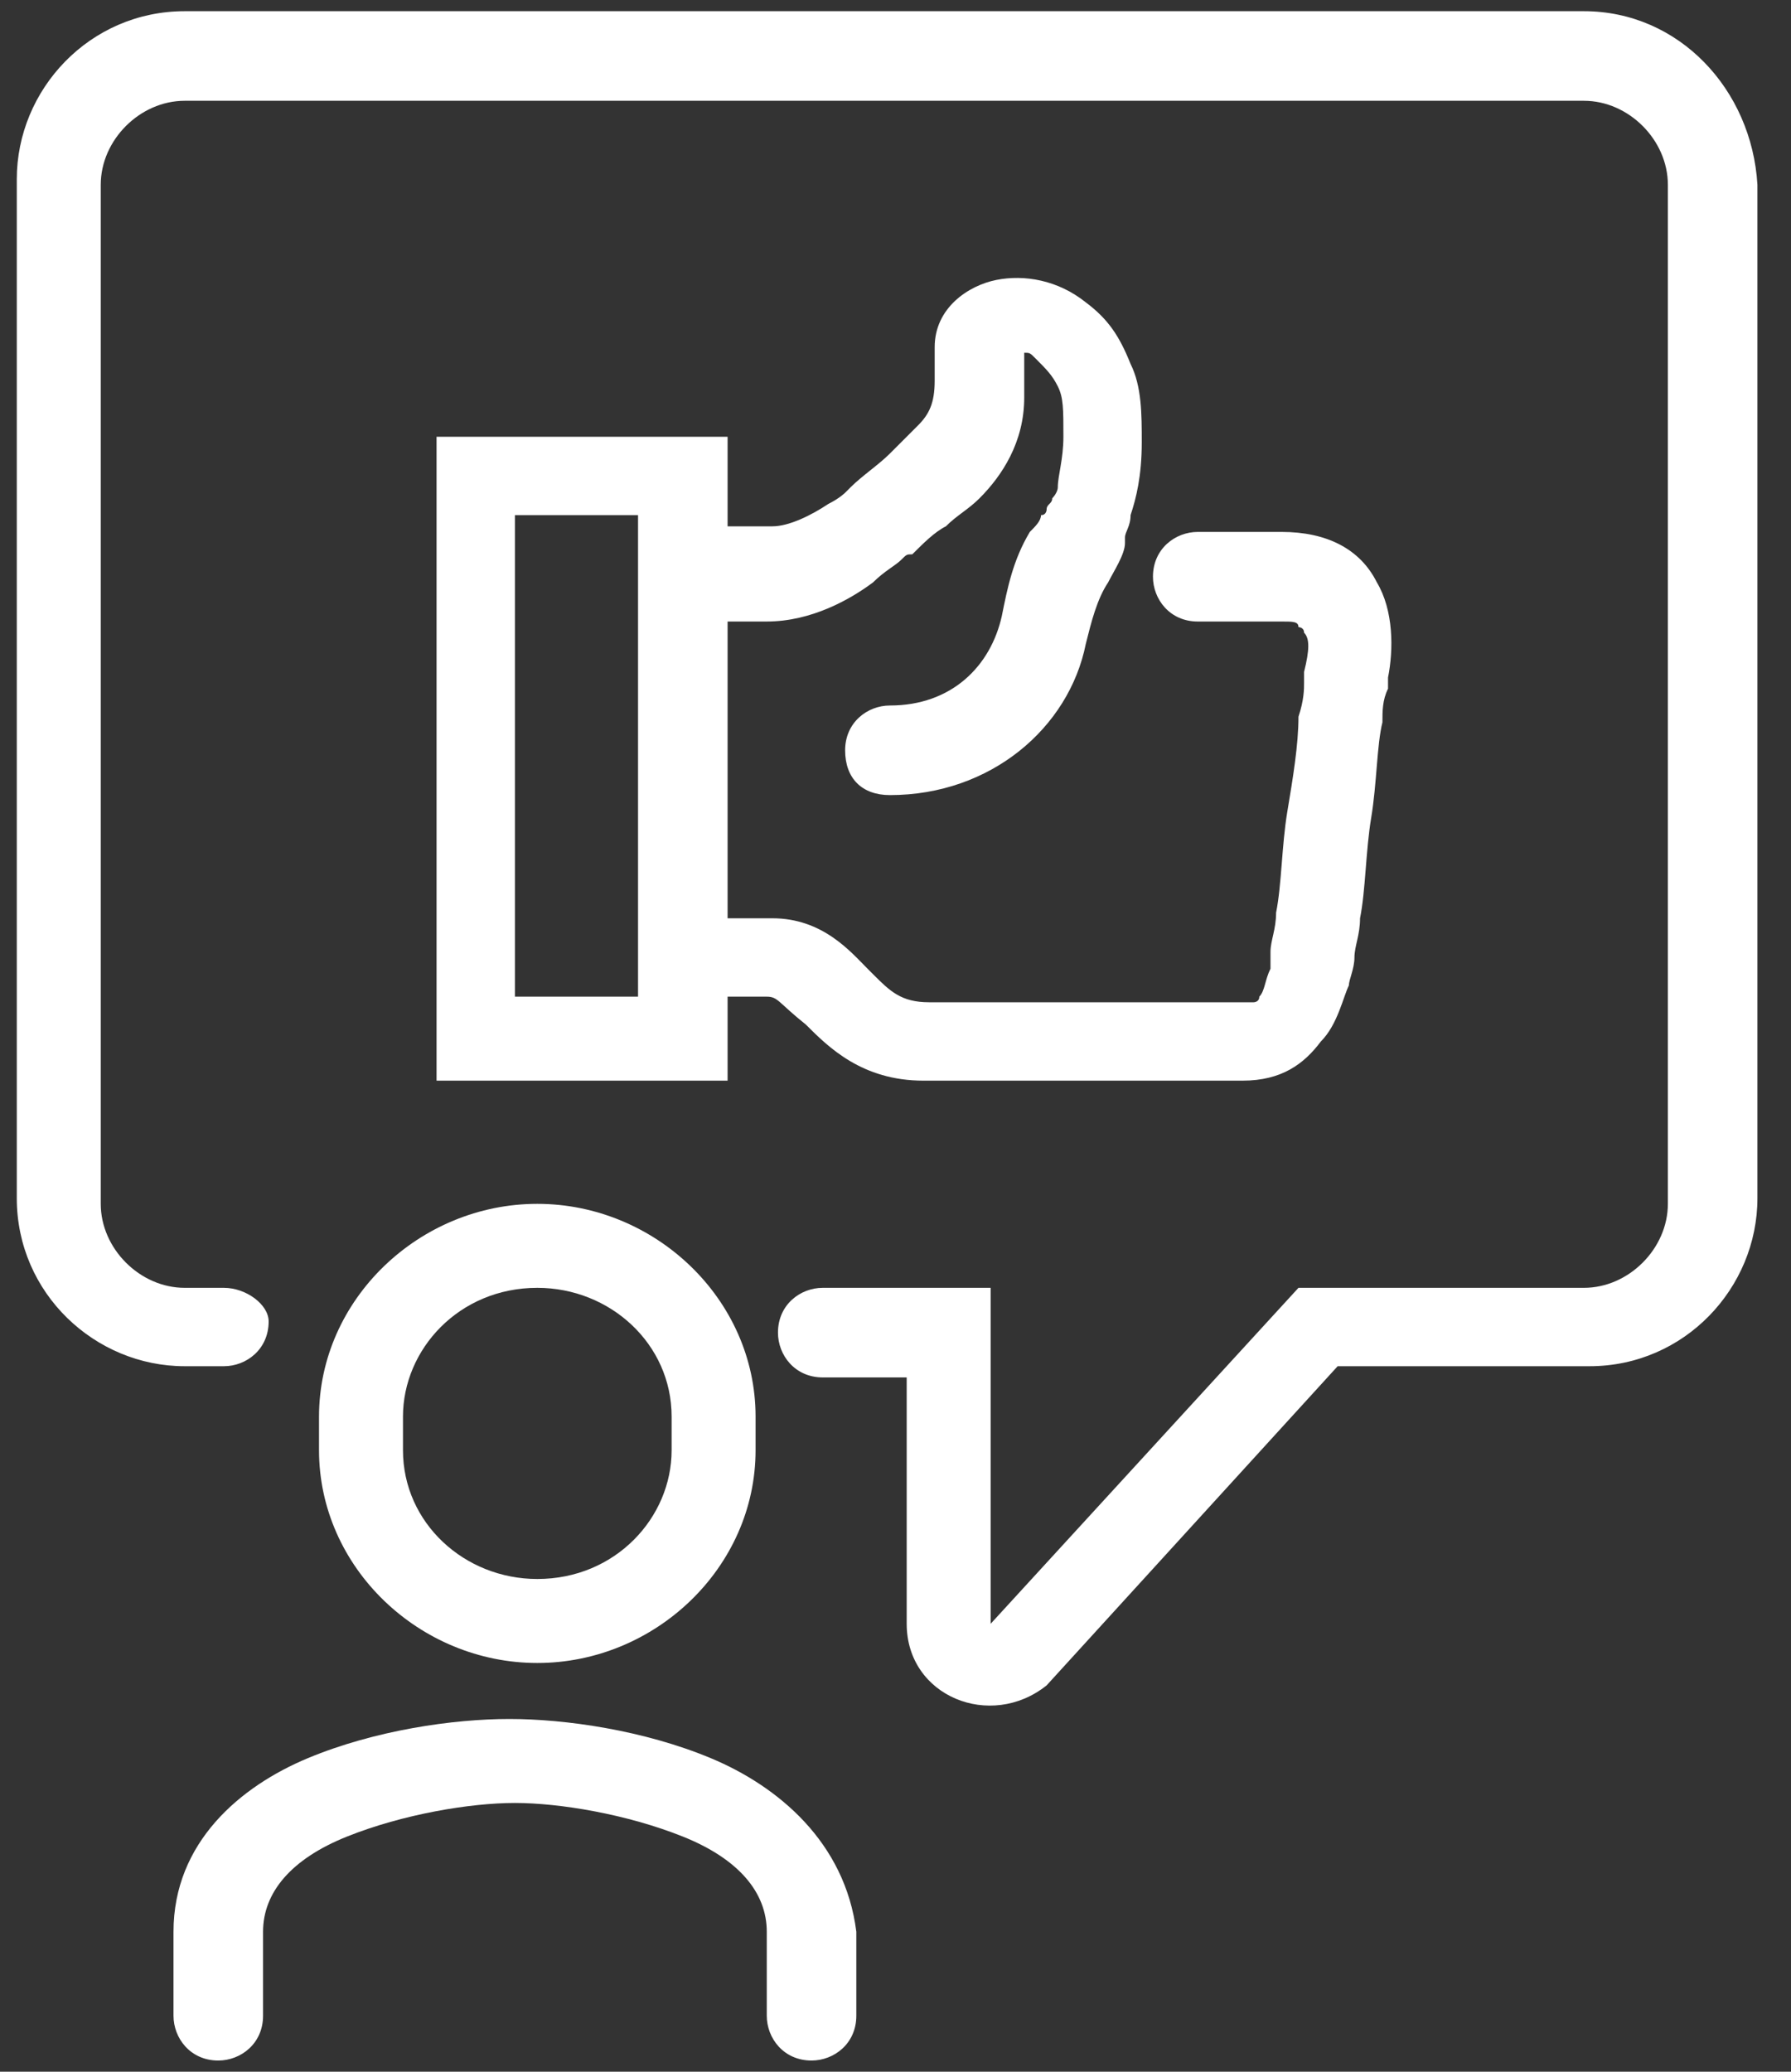
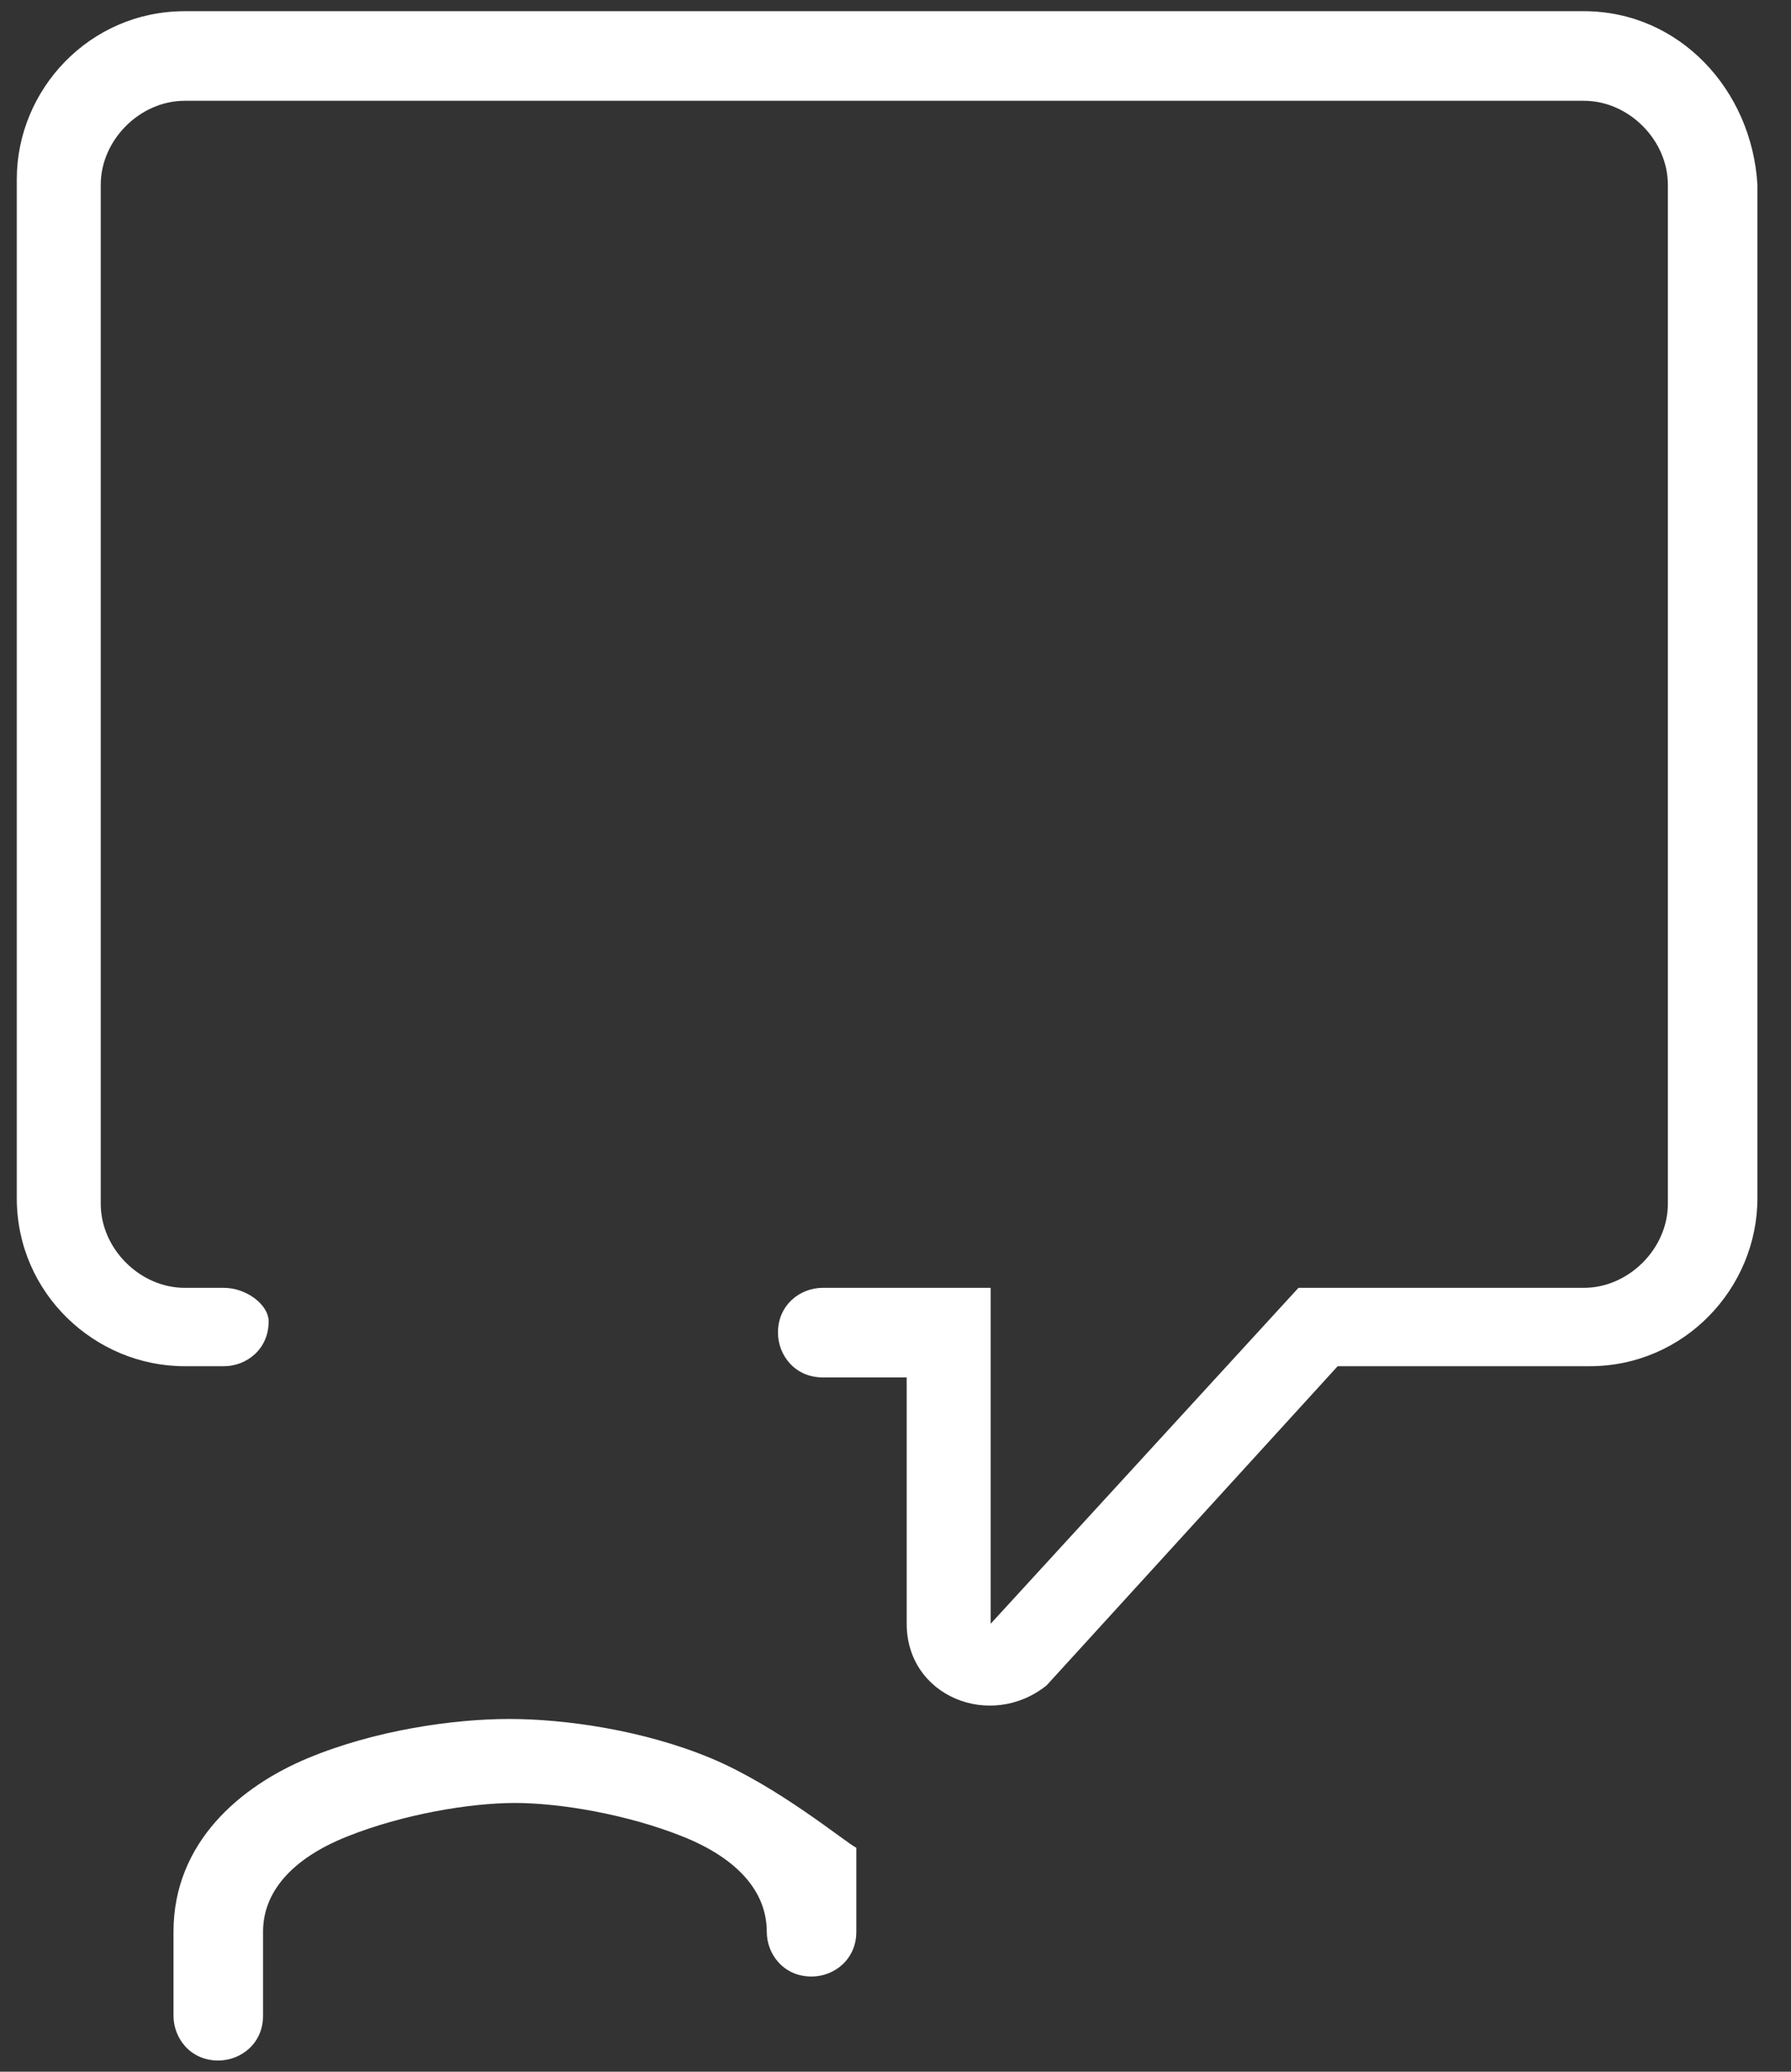
<svg xmlns="http://www.w3.org/2000/svg" version="1.1" id="Layer_1" x="0px" y="0px" viewBox="0 0 32 37" style="enable-background:new 0 0 32 37;" xml:space="preserve">
  <rect x="0" y="0" width="32" height="37" fill="#333333" stroke="none" />
  <style type="text/css">
	.st0{fill:#FFFFFF;}
</style>
  <g>
-     <path class="st0" d="M5.7,25.3v0.6c0,2.1,1.8,3.8,3.9,3.8s3.9-1.7,3.9-3.8v-0.6c0-2.1-1.8-3.8-3.9-3.8S5.7,23.2,5.7,25.3z    M7.2,25.3c0-1.2,1-2.3,2.4-2.3c1.3,0,2.4,1,2.4,2.3v0.6c0,1.2-1,2.3-2.4,2.3c-1.3,0-2.4-1-2.4-2.3V25.3z" />
-     <path class="st0" d="M12.7,31.4c-1.2-0.5-2.6-0.7-3.6-0.7c-1,0-2.4,0.2-3.6,0.7c-1.2,0.5-2.4,1.5-2.4,3.1V36c0,0.4,0.3,0.8,0.8,0.8   c0.4,0,0.8-0.3,0.8-0.8v-1.5c0-0.7,0.5-1.3,1.5-1.7c1-0.4,2.2-0.6,3-0.6s2,0.2,3,0.6c1,0.4,1.5,1,1.5,1.7V36c0,0.4,0.3,0.8,0.8,0.8   c0.4,0,0.8-0.3,0.8-0.8v-1.5C15.1,32.9,13.9,31.9,12.7,31.4z" />
+     <path class="st0" d="M12.7,31.4c-1.2-0.5-2.6-0.7-3.6-0.7c-1,0-2.4,0.2-3.6,0.7c-1.2,0.5-2.4,1.5-2.4,3.1V36c0,0.4,0.3,0.8,0.8,0.8   c0.4,0,0.8-0.3,0.8-0.8v-1.5c0-0.7,0.5-1.3,1.5-1.7c1-0.4,2.2-0.6,3-0.6s2,0.2,3,0.6c1,0.4,1.5,1,1.5,1.7c0,0.4,0.3,0.8,0.8,0.8   c0.4,0,0.8-0.3,0.8-0.8v-1.5C15.1,32.9,13.9,31.9,12.7,31.4z" />
    <path class="st0" d="M28.3,0.2h-25c-1.7,0-3,1.4-3,3v18.2c0,1.7,1.4,3,3,3H4c0.4,0,0.8-0.3,0.8-0.8C4.8,23.3,4.4,23,4,23H3.3   c-0.8,0-1.5-0.7-1.5-1.5V3.3c0-0.8,0.7-1.5,1.5-1.5h25c0.8,0,1.5,0.7,1.5,1.5v18.2c0,0.8-0.7,1.5-1.5,1.5h-5.1l-5.5,6v-6h-3   c-0.4,0-0.8,0.3-0.8,0.8c0,0.4,0.3,0.8,0.8,0.8h1.5V29c0,1.3,1.5,1.9,2.5,1.1l0,0l5.2-5.7h4.5c1.7,0,3-1.4,3-3V3.3   C31.3,1.6,30,0.2,28.3,0.2z" />
-     <path class="st0" d="M7.8,7.8v11.5H13v-1.5h0.7c0.2,0,0.2,0.1,0.7,0.5c0.4,0.4,1,1,2.1,1h5.7c0.7,0,1.1-0.3,1.4-0.7   c0.3-0.3,0.4-0.8,0.5-1c0-0.1,0.1-0.3,0.1-0.5c0-0.2,0.1-0.4,0.1-0.7c0.1-0.5,0.1-1.2,0.2-1.8c0.1-0.6,0.1-1.3,0.2-1.7   c0-0.2,0-0.4,0.1-0.6l0-0.2c0.1-0.5,0.1-1.2-0.2-1.7c-0.3-0.6-0.9-0.9-1.7-0.9h-1.5c-0.4,0-0.8,0.3-0.8,0.8c0,0.4,0.3,0.8,0.8,0.8   h1.5c0.2,0,0.3,0,0.3,0.1c0,0,0.1,0,0.1,0.1c0.1,0.1,0.1,0.3,0,0.7l0,0l0,0l0,0.2c0,0.1,0,0.3-0.1,0.6c0,0.5-0.1,1.1-0.2,1.7   c-0.1,0.6-0.1,1.3-0.2,1.8c0,0.3-0.1,0.5-0.1,0.7c0,0.2,0,0.2,0,0.3c0,0,0,0,0,0l0,0c-0.1,0.2-0.1,0.4-0.2,0.5   c0,0.1-0.1,0.1-0.1,0.1c0,0,0,0-0.1,0h-5.7c-0.5,0-0.7-0.2-1-0.5c0,0-0.1-0.1-0.1-0.1c-0.3-0.3-0.8-0.9-1.7-0.9H13v-5.3h0.7   c0.8,0,1.5-0.4,1.9-0.7c0.2-0.2,0.4-0.3,0.5-0.4c0.1-0.1,0.1-0.1,0.2-0.1c0,0,0,0,0,0l0,0c0.2-0.2,0.4-0.4,0.6-0.5c0,0,0,0,0,0   c0.2-0.2,0.4-0.3,0.6-0.5c0.4-0.4,0.8-1,0.8-1.8V6.3c0.1,0,0.1,0,0.2,0.1c0.2,0.2,0.3,0.3,0.4,0.5C19,7.1,19,7.3,19,7.8   c0,0.4-0.1,0.7-0.1,0.9c0,0.1-0.1,0.2-0.1,0.2c0,0,0,0,0,0c0,0.1-0.1,0.1-0.1,0.2l0,0c0,0,0,0,0,0c0,0,0,0.1-0.1,0.1   c0,0.1-0.1,0.2-0.2,0.3l0,0c-0.3,0.5-0.4,1-0.5,1.5c-0.2,0.9-0.9,1.6-2,1.6c-0.4,0-0.8,0.3-0.8,0.8s0.3,0.8,0.8,0.8   c1.8,0,3.2-1.2,3.5-2.7c0.1-0.4,0.2-0.8,0.4-1.1c0.1-0.2,0.3-0.5,0.3-0.7l-0.7-0.2l0.7,0.2c0,0,0,0,0,0h0c0,0,0,0,0,0c0,0,0,0,0,0   c0,0,0-0.1,0-0.1c0-0.1,0.1-0.2,0.1-0.4c0.1-0.3,0.2-0.7,0.2-1.3c0-0.5,0-1-0.2-1.4c-0.2-0.5-0.4-0.8-0.8-1.1   c-0.5-0.4-1.1-0.5-1.6-0.4c-0.5,0.1-1.1,0.5-1.1,1.2v0.6c0,0.4-0.1,0.6-0.3,0.8c-0.1,0.1-0.3,0.3-0.5,0.5c-0.2,0.2-0.5,0.4-0.7,0.6   l0,0l0,0l0,0c0,0,0,0,0,0c0,0-0.1,0.1-0.1,0.1C15.1,8.8,15,8.9,14.8,9c-0.3,0.2-0.7,0.4-1,0.4H13V7.8H7.8z M11.5,17.8H9.2V9.2h2.2   V17.8z" />
  </g>
</svg>